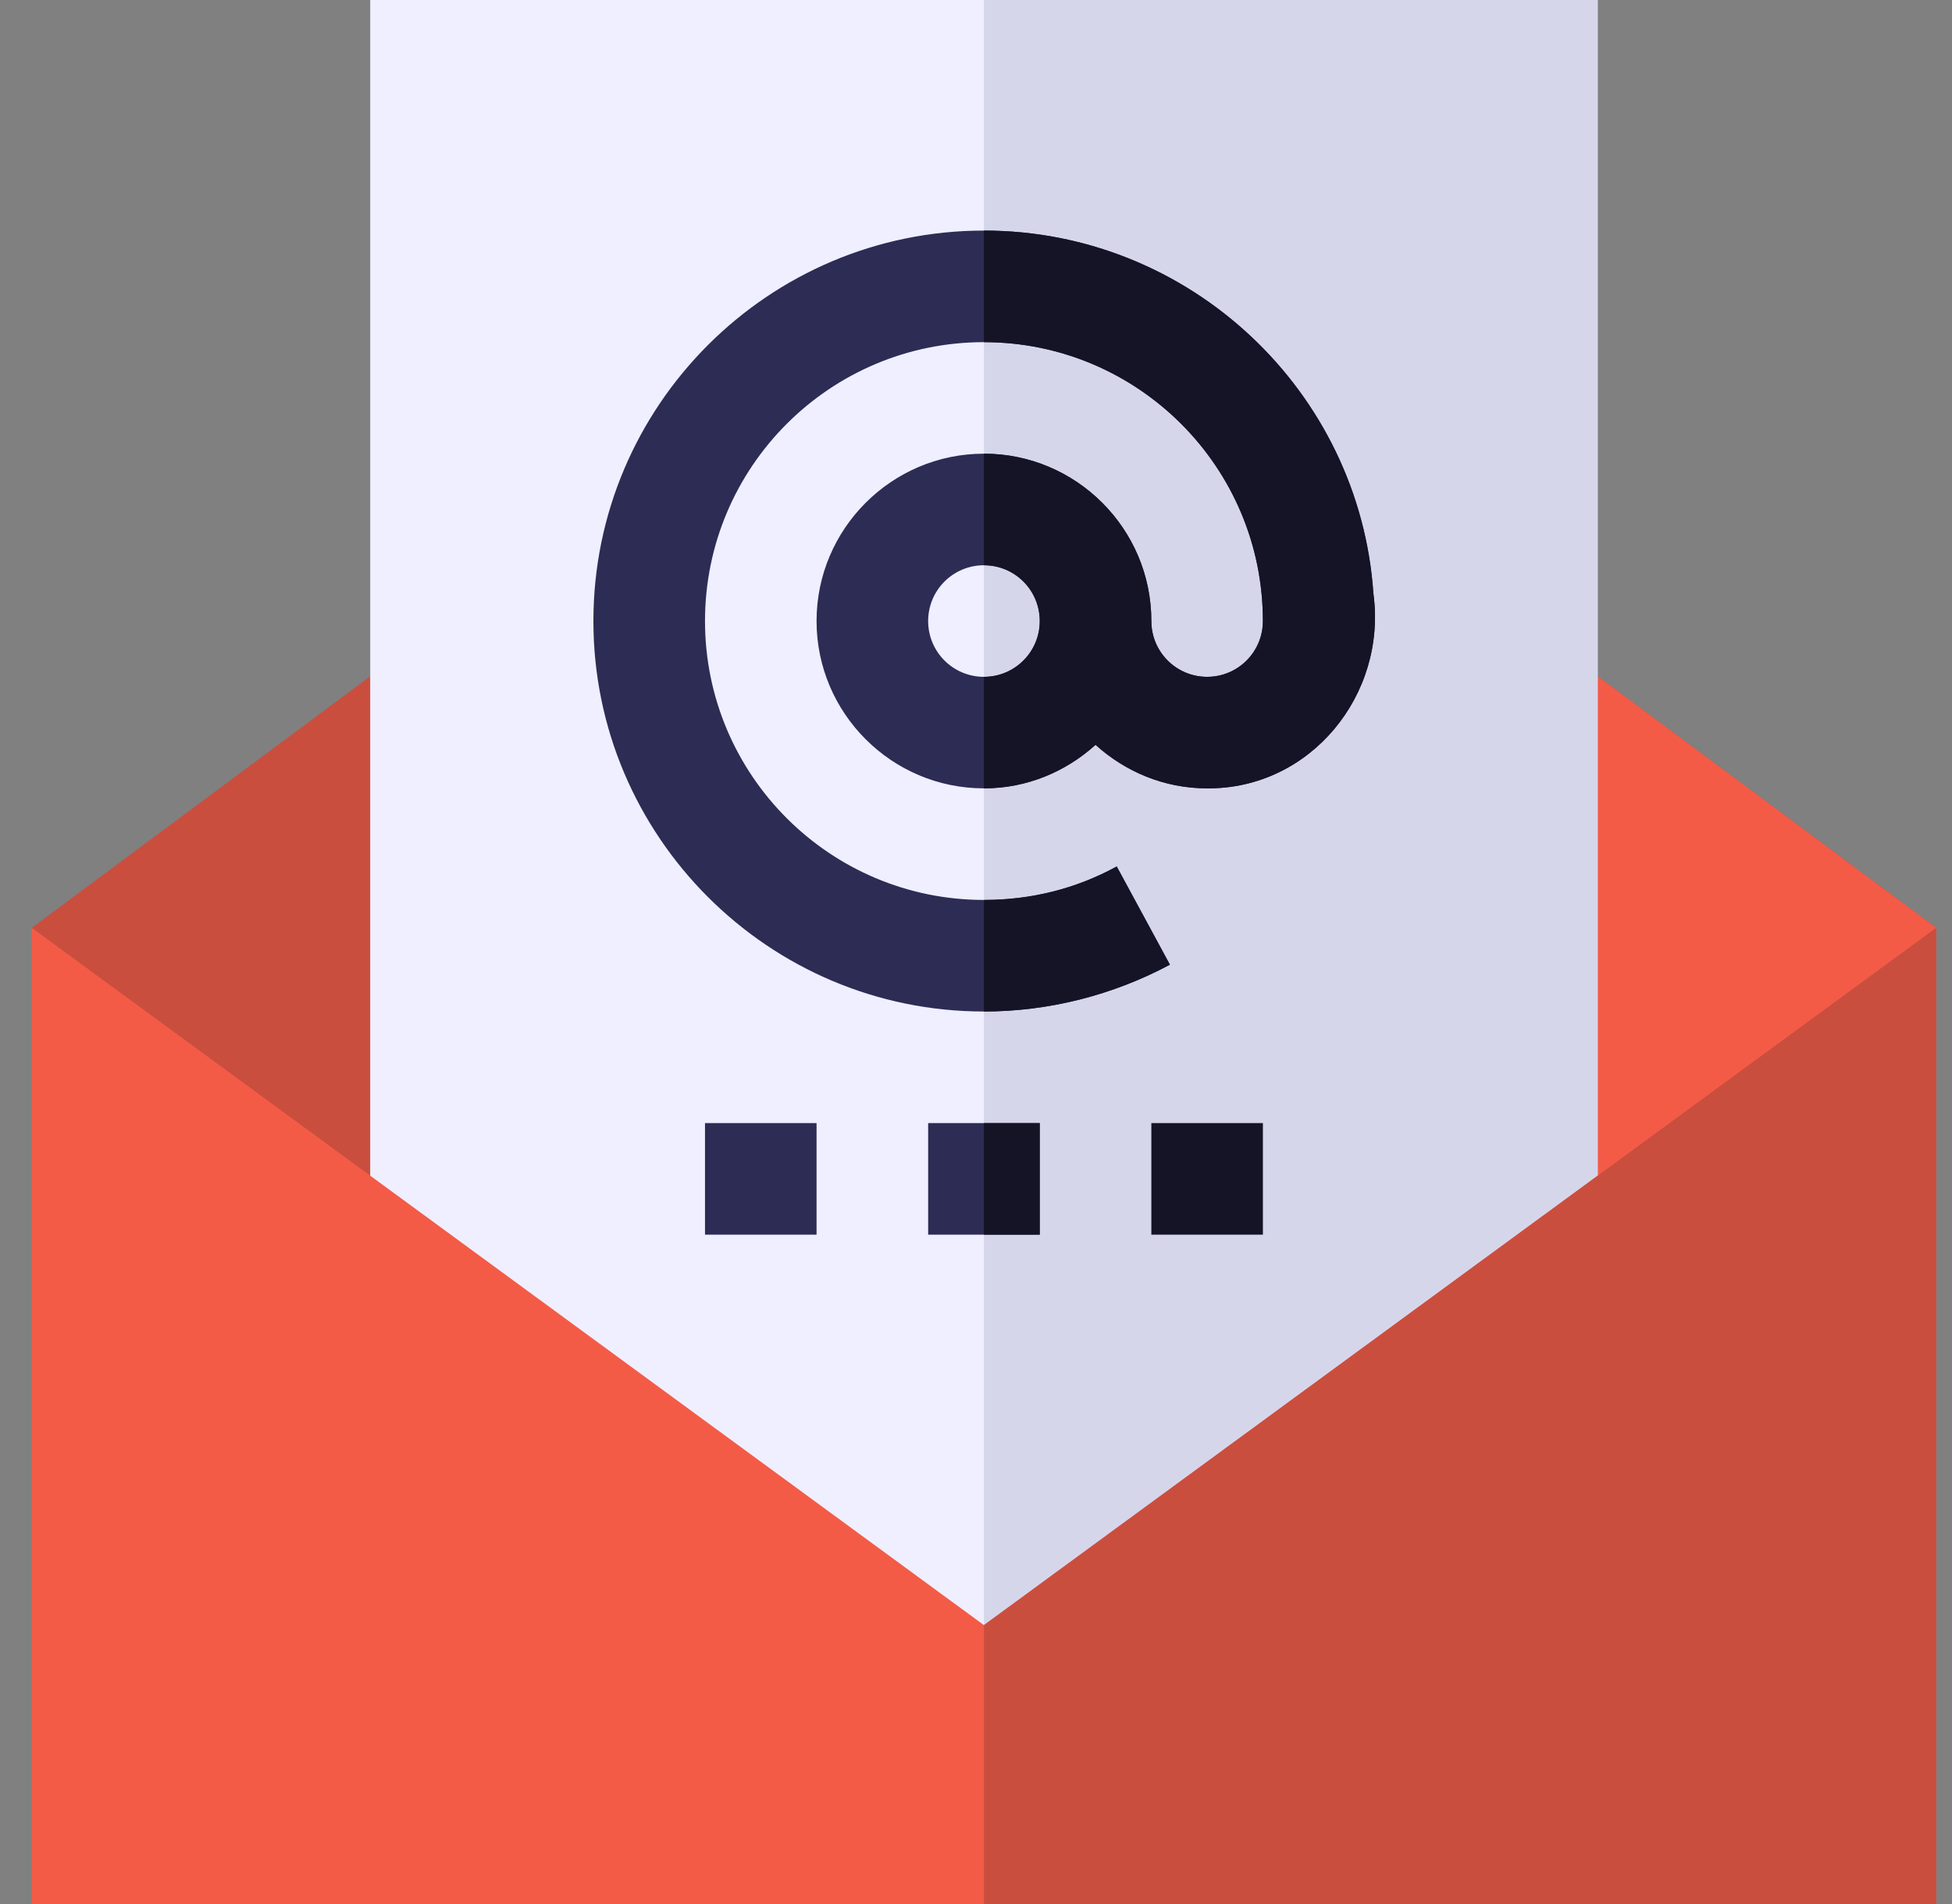
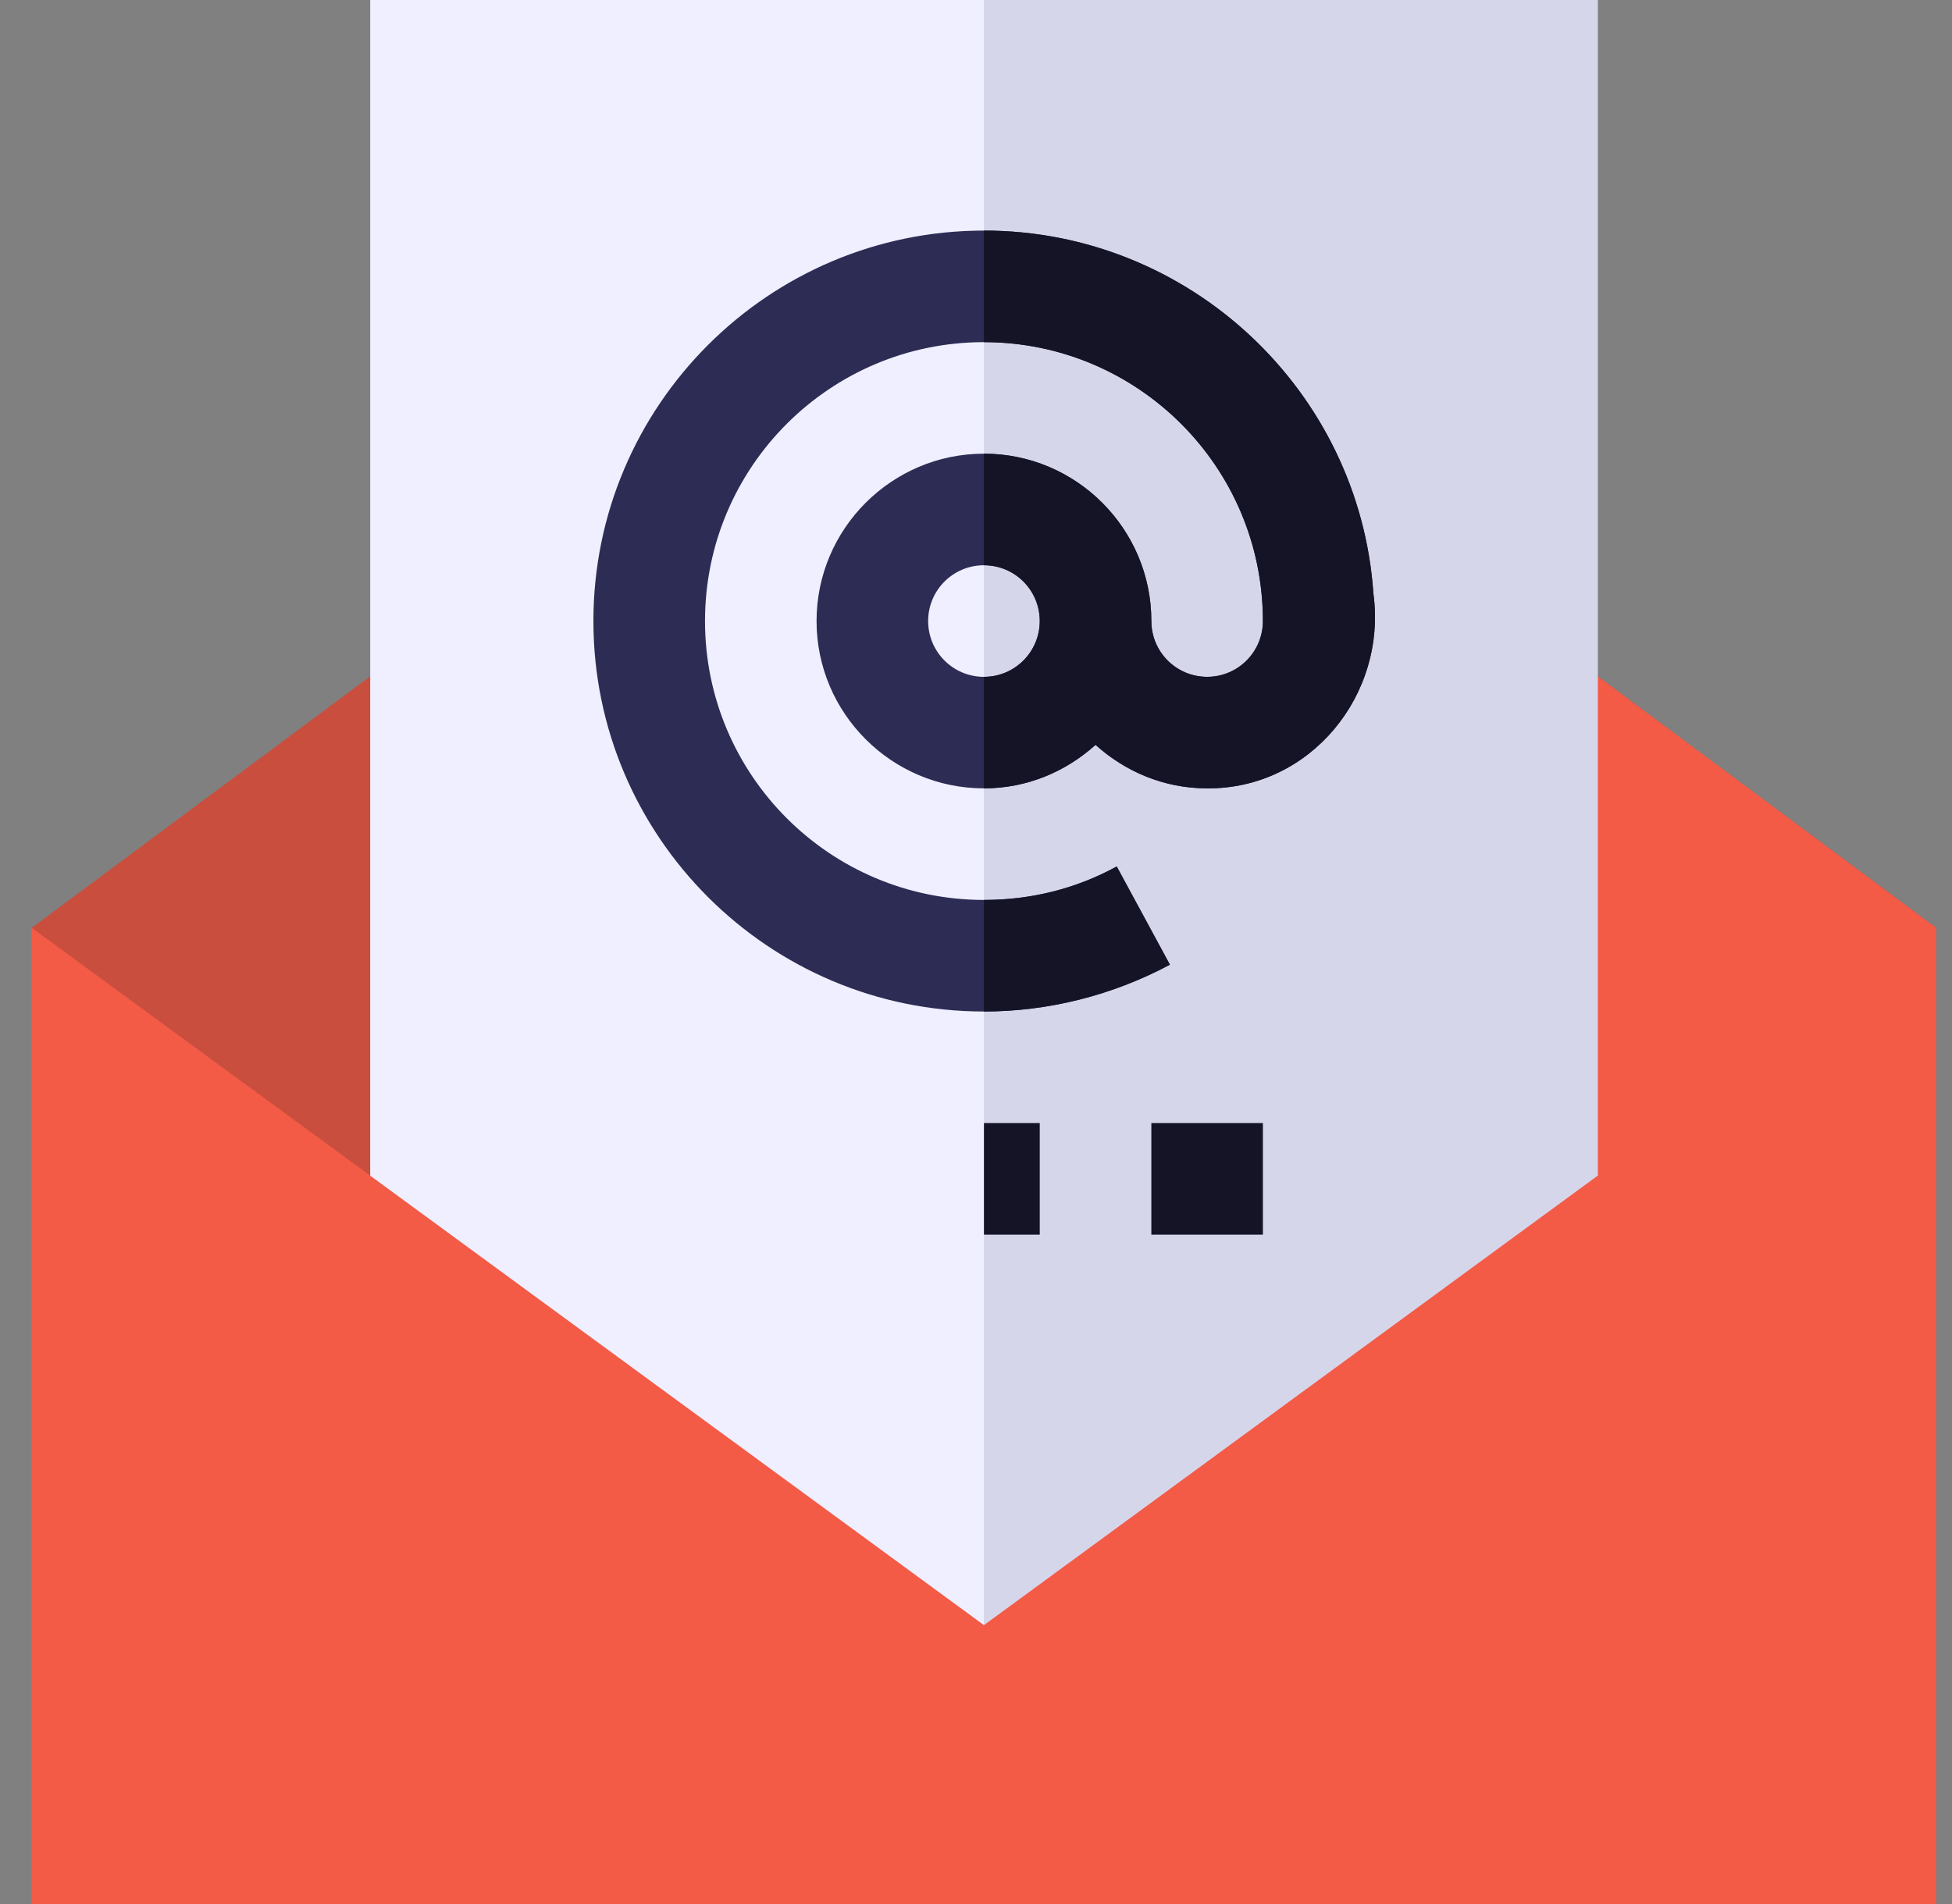
<svg xmlns="http://www.w3.org/2000/svg" width="41" height="40" viewBox="0 0 41 40" fill="none">
  <rect x="0" y="0" width="41" height="40" fill="#808080" stroke="none" />
  <g clip-path="url(#clip0_107_6450)">
    <path d="M32.784 13.633H8.55L0.667 19.492L20.667 38.828L40.667 19.492L32.784 13.633Z" fill="#CA4E3E" />
    <path d="M20.667 13.633V38.828L40.667 19.492L32.784 13.633H20.667Z" fill="#F35B47" />
    <path d="M33.558 35.312H7.776V0H33.558V35.312Z" fill="#EFEFFF" />
    <path d="M20.667 0H33.558V35.312H20.667V0Z" fill="#D6D6EB" />
    <path d="M28.847 12.469C28.558 8.219 24.995 4.844 20.667 4.844C16.144 4.844 12.464 8.523 12.464 13.047C12.464 17.57 16.144 21.25 20.667 21.25C22.026 21.25 23.378 20.906 24.573 20.266L23.456 18.203C22.597 18.672 21.659 18.906 20.667 18.906C17.433 18.906 14.808 16.281 14.808 13.047C14.808 9.812 17.433 7.188 20.667 7.188C23.901 7.188 26.526 9.812 26.526 13.047C26.526 13.695 26.003 14.219 25.355 14.219C24.706 14.219 24.183 13.695 24.183 13.047C24.183 11.109 22.605 9.531 20.667 9.531C18.73 9.531 17.151 11.109 17.151 13.047C17.151 14.984 18.73 16.562 20.667 16.562C21.573 16.562 22.386 16.211 23.011 15.648C23.636 16.211 24.448 16.562 25.355 16.562C27.526 16.578 29.136 14.594 28.847 12.469ZM20.667 14.219C20.019 14.219 19.495 13.695 19.495 13.047C19.495 12.398 20.019 11.875 20.667 11.875C21.315 11.875 21.839 12.398 21.839 13.047C21.839 13.695 21.315 14.219 20.667 14.219Z" fill="#2C2C54" />
-     <path d="M19.495 23.594H21.839V25.938H19.495V23.594Z" fill="#2C2C54" />
    <path d="M24.183 23.594H26.526V25.938H24.183V23.594Z" fill="#141426" />
-     <path d="M14.808 23.594H17.151V25.938H14.808V23.594Z" fill="#2C2C54" />
    <path d="M26.526 13.047C26.526 13.695 26.003 14.219 25.355 14.219C24.706 14.219 24.183 13.695 24.183 13.047C24.183 11.109 22.605 9.531 20.667 9.531V11.875C21.315 11.875 21.839 12.398 21.839 13.047C21.839 13.695 21.315 14.219 20.667 14.219V16.562C21.573 16.562 22.386 16.211 23.011 15.648C23.636 16.211 24.448 16.562 25.355 16.562C27.526 16.578 29.136 14.594 28.847 12.469C28.558 8.219 24.995 4.844 20.667 4.844V7.188C23.901 7.188 26.526 9.812 26.526 13.047Z" fill="#141426" />
-     <path d="M23.456 18.203C22.597 18.672 21.659 18.906 20.667 18.906V21.25C22.026 21.25 23.378 20.906 24.573 20.266L23.456 18.203Z" fill="#141426" />
+     <path d="M23.456 18.203C22.597 18.672 21.659 18.906 20.667 18.906V21.25C22.026 21.25 23.378 20.906 24.573 20.266Z" fill="#141426" />
    <path d="M20.667 23.594H21.839V25.938H20.667V23.594Z" fill="#141426" />
    <path d="M40.667 19.492V40H0.667V19.492L20.667 34.141L40.667 19.492Z" fill="#F35B47" />
-     <path d="M40.667 40V19.492L20.667 34.141V40H40.667Z" fill="#CA4E3E" />
  </g>
  <defs>
    <clipPath id="clip0_107_6450">
      <rect width="40" height="40" fill="white" transform="translate(0.667)" />
    </clipPath>
  </defs>
</svg>